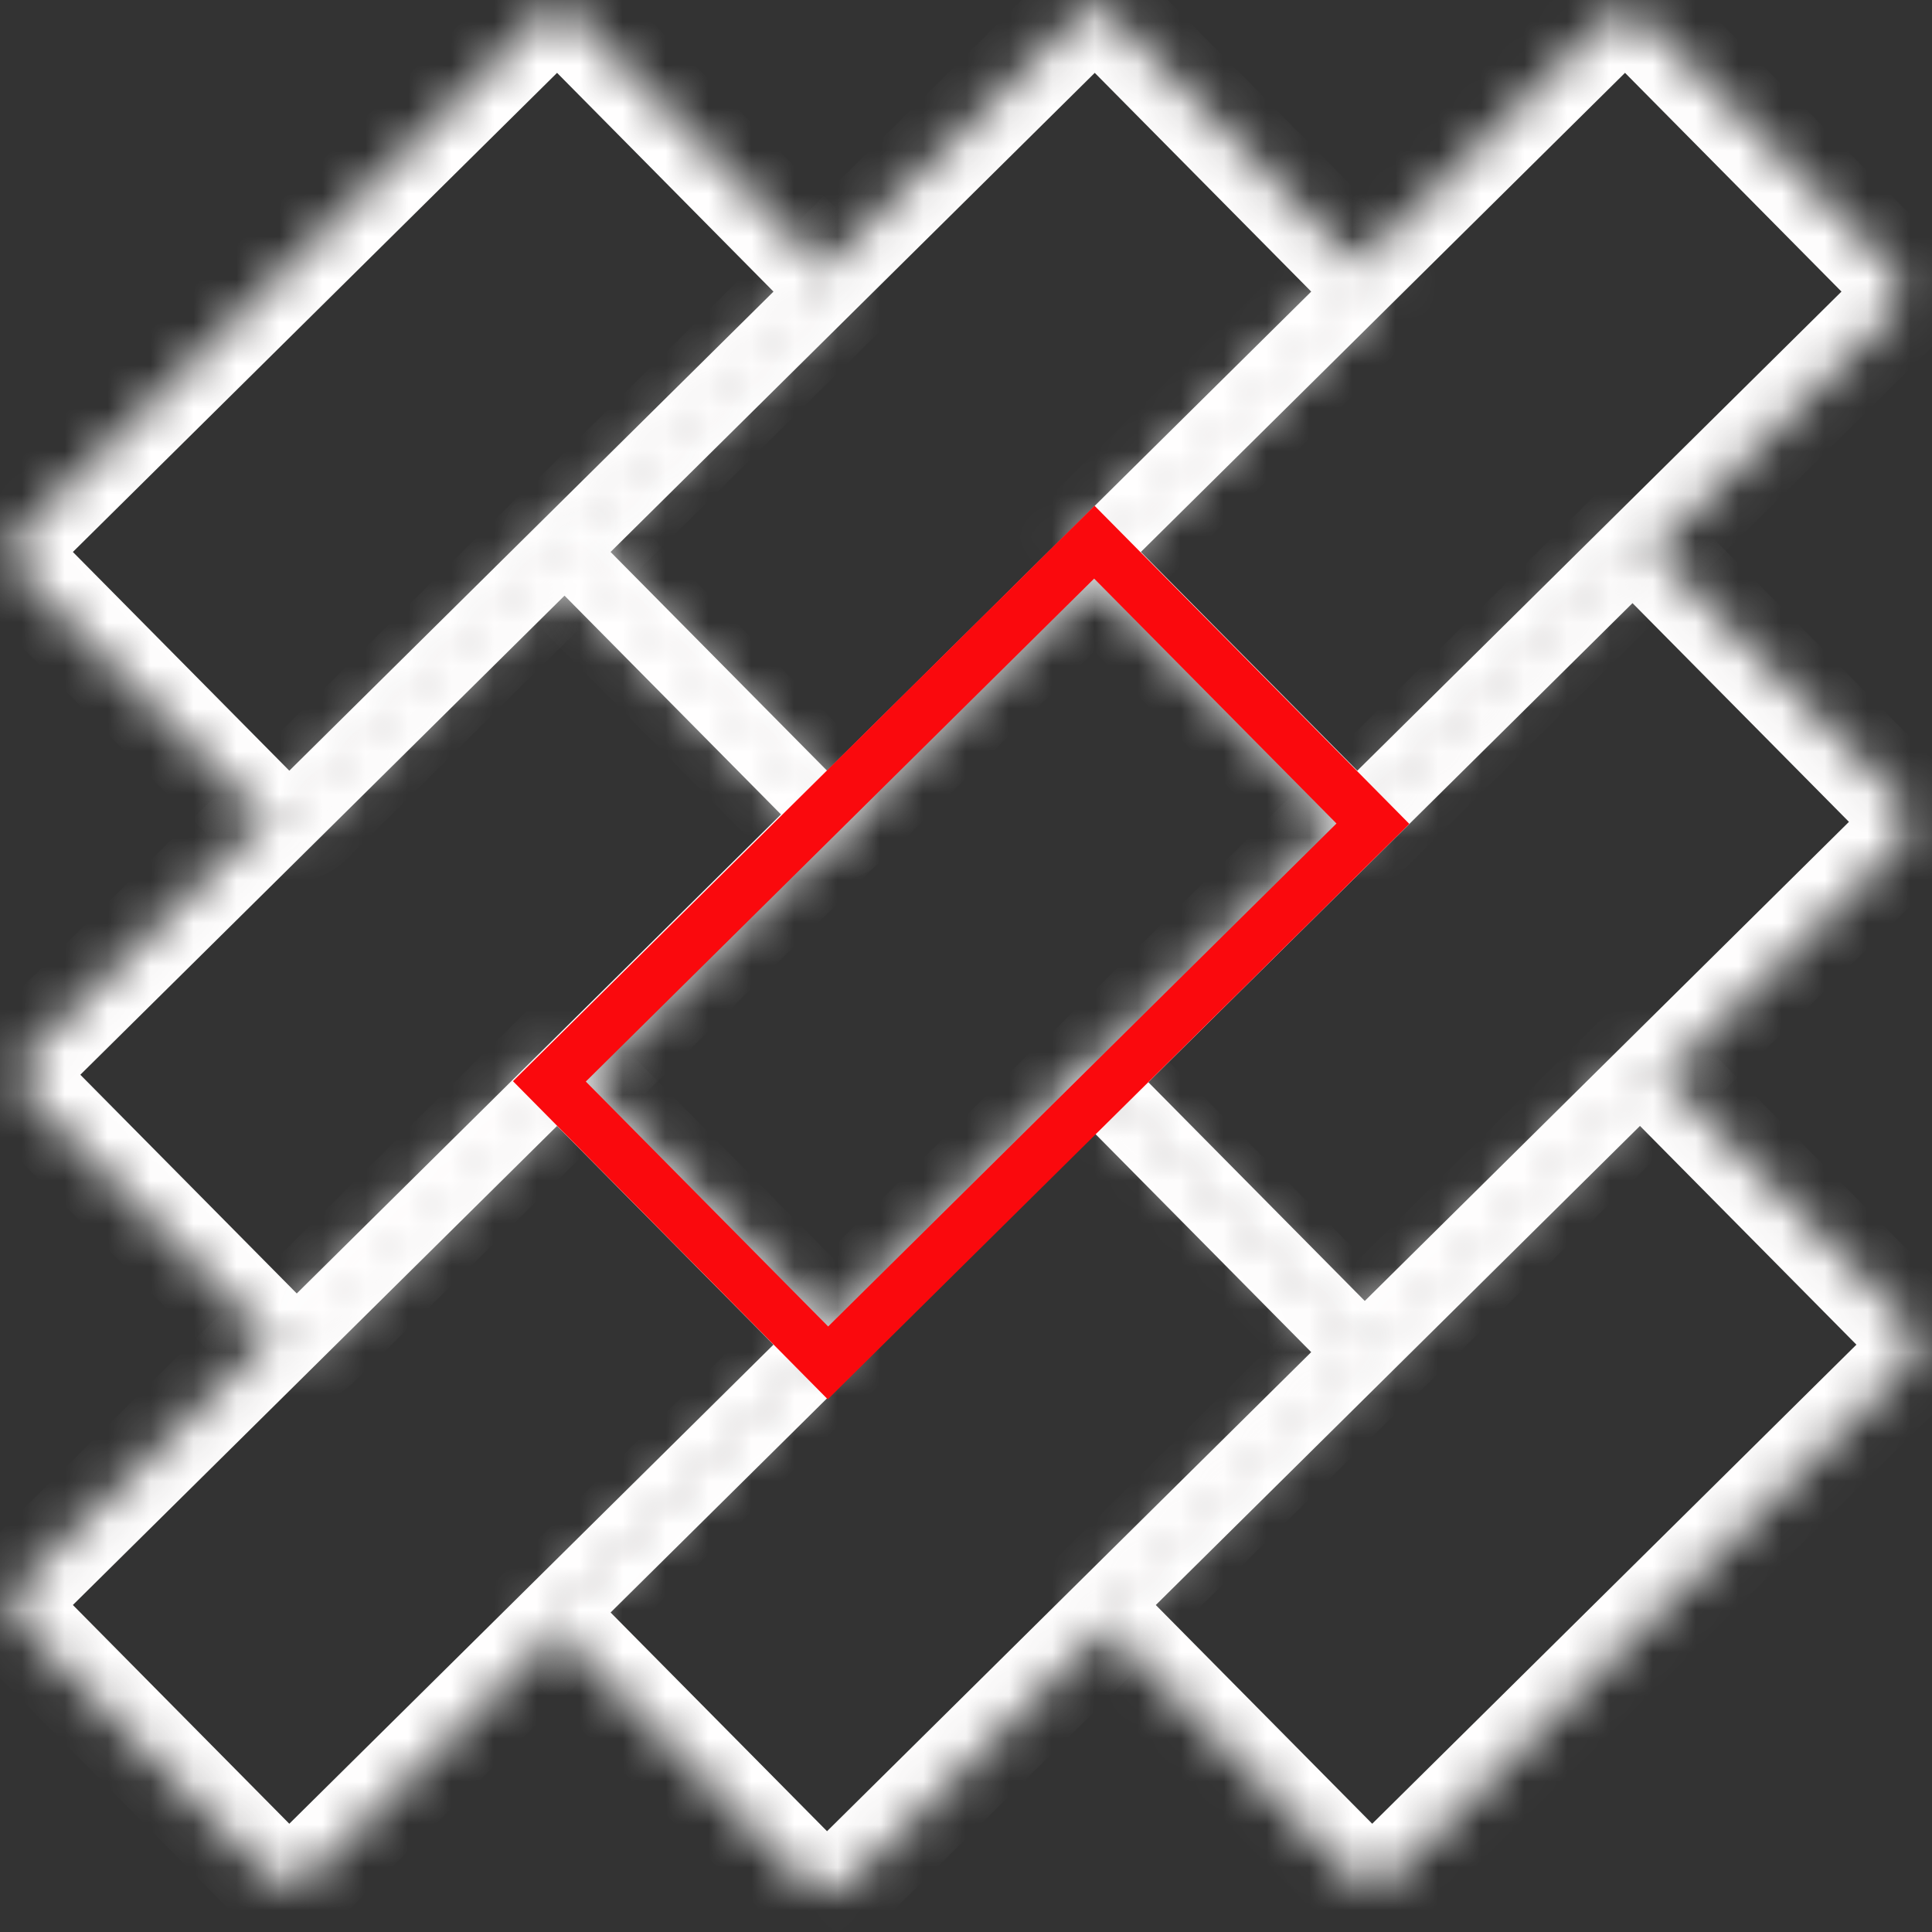
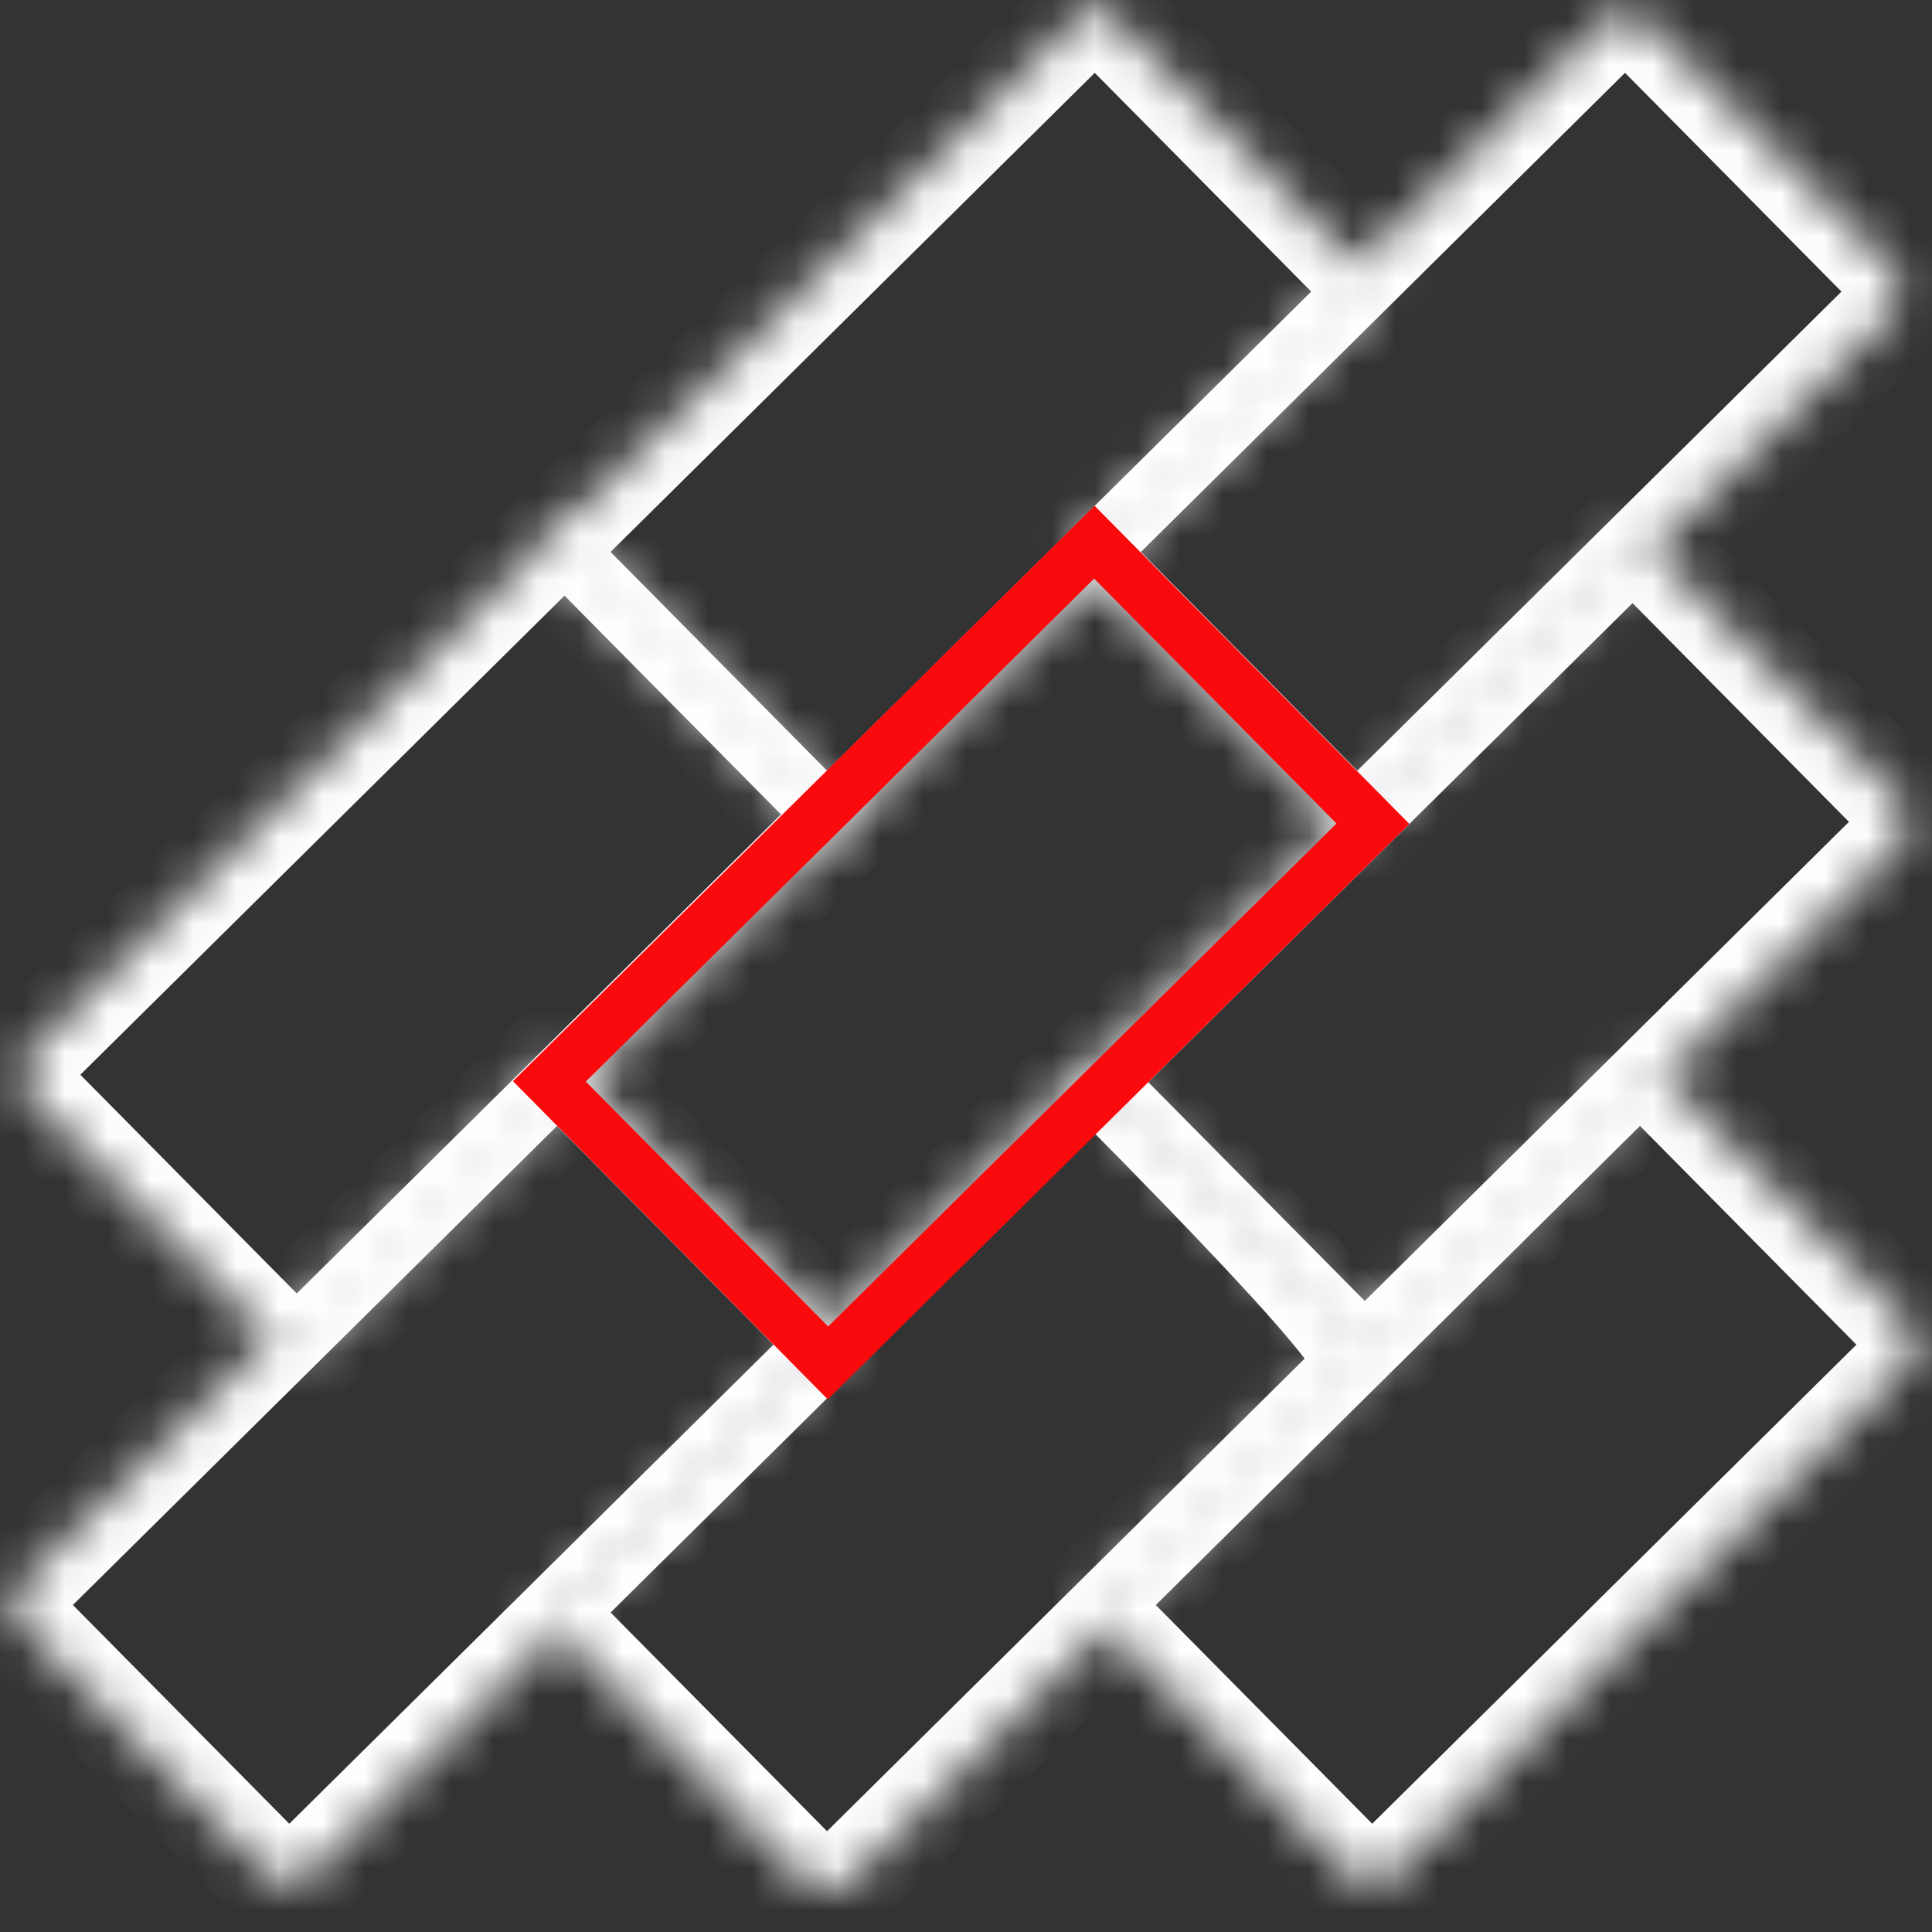
<svg xmlns="http://www.w3.org/2000/svg" width="45" height="45" viewBox="0 0 45 45" fill="none">
  <rect x="0" y="0" width="45" height="45" fill="#333333" stroke="none" />
  <mask id="path-1-inside-1_437_673" fill="white">
    <path d="M37.364 0.489C37.638 0.219 38.078 0.221 38.349 0.495L44.099 6.306C44.369 6.579 44.367 7.02 44.094 7.29L31.605 19.648L24.876 12.847L37.364 0.489Z" />
  </mask>
  <path d="M37.364 0.489C37.638 0.219 38.078 0.221 38.349 0.495L44.099 6.306C44.369 6.579 44.367 7.02 44.094 7.29L31.605 19.648L24.876 12.847L37.364 0.489Z" stroke="#FFFEFE" stroke-width="2.4" mask="url(#path-1-inside-1_437_673)" />
  <mask id="path-2-inside-2_437_673" fill="white">
    <path d="M25.508 0L32.238 6.801L19.749 19.159C19.476 19.429 19.035 19.427 18.765 19.153L13.014 13.342C12.744 13.069 12.746 12.628 13.019 12.358L25.508 0Z" />
  </mask>
  <path d="M25.508 0L32.238 6.801L19.749 19.159C19.476 19.429 19.035 19.427 18.765 19.153L13.014 13.342C12.744 13.069 12.746 12.628 13.019 12.358L25.508 0Z" stroke="#FFFEFE" stroke-width="2.4" mask="url(#path-2-inside-2_437_673)" />
  <mask id="path-3-inside-3_437_673" fill="white">
    <path d="M12.984 0L19.713 6.801L7.224 19.159C6.951 19.429 6.51 19.427 6.24 19.153L0.49 13.342C0.219 13.069 0.222 12.628 0.495 12.358L12.984 0Z" />
  </mask>
-   <path d="M12.984 0L19.713 6.801L7.224 19.159C6.951 19.429 6.51 19.427 6.24 19.153L0.49 13.342C0.219 13.069 0.222 12.628 0.495 12.358L12.984 0Z" stroke="#FFFEFE" stroke-width="2.4" mask="url(#path-3-inside-3_437_673)" />
  <mask id="path-4-inside-4_437_673" fill="white">
    <path d="M38.033 12.351L44.273 18.657C44.543 18.93 44.541 19.371 44.268 19.641L32.274 31.509C32 31.779 31.56 31.777 31.29 31.504L25.05 25.198L38.033 12.351Z" />
  </mask>
  <path d="M38.033 12.351L44.273 18.657C44.543 18.93 44.541 19.371 44.268 19.641L32.274 31.509C32 31.779 31.56 31.777 31.29 31.504L25.05 25.198L38.033 12.351Z" stroke="#FFFEFE" stroke-width="2.4" mask="url(#path-4-inside-4_437_673)" />
  <mask id="path-5-inside-5_437_673" fill="white">
    <path d="M13.158 12.177L19.887 18.978L7.398 31.335C7.125 31.606 6.684 31.603 6.414 31.33L0.663 25.518C0.393 25.245 0.396 24.805 0.669 24.534L13.158 12.177Z" />
  </mask>
  <path d="M13.158 12.177L19.887 18.978L7.398 31.335C7.125 31.606 6.684 31.603 6.414 31.33L0.663 25.518C0.393 25.245 0.396 24.805 0.669 24.534L13.158 12.177Z" stroke="#FFFEFE" stroke-width="2.4" mask="url(#path-5-inside-5_437_673)" />
  <mask id="path-6-inside-6_437_673" fill="white">
    <path d="M38.207 24.528L44.447 30.834C44.717 31.107 44.715 31.548 44.442 31.818L32.447 43.686C32.174 43.956 31.734 43.954 31.463 43.681L25.224 37.375L38.207 24.528Z" />
  </mask>
  <path d="M38.207 24.528L44.447 30.834C44.717 31.107 44.715 31.548 44.442 31.818L32.447 43.686C32.174 43.956 31.734 43.954 31.463 43.681L25.224 37.375L38.207 24.528Z" stroke="#FFFEFE" stroke-width="2.4" mask="url(#path-6-inside-6_437_673)" />
  <mask id="path-7-inside-7_437_673" fill="white">
    <path d="M25.014 25.191C25.287 24.921 25.727 24.923 25.998 25.196L31.748 31.008C32.019 31.281 32.016 31.722 31.743 31.992L19.749 43.86C19.476 44.13 19.035 44.128 18.765 43.855L12.525 37.549L25.014 25.191Z" />
  </mask>
-   <path d="M25.014 25.191C25.287 24.921 25.727 24.923 25.998 25.196L31.748 31.008C32.019 31.281 32.016 31.722 31.743 31.992L19.749 43.86C19.476 44.13 19.035 44.128 18.765 43.855L12.525 37.549L25.014 25.191Z" stroke="#FFFEFE" stroke-width="2.4" mask="url(#path-7-inside-7_437_673)" />
+   <path d="M25.014 25.191C25.287 24.921 25.727 24.923 25.998 25.196C32.019 31.281 32.016 31.722 31.743 31.992L19.749 43.86C19.476 44.13 19.035 44.128 18.765 43.855L12.525 37.549L25.014 25.191Z" stroke="#FFFEFE" stroke-width="2.4" mask="url(#path-7-inside-7_437_673)" />
  <mask id="path-8-inside-8_437_673" fill="white">
    <path d="M12.984 24.528L19.713 31.328L7.224 43.686C6.951 43.956 6.51 43.954 6.24 43.681L0.49 37.869C0.219 37.596 0.222 37.156 0.495 36.885L12.984 24.528Z" />
  </mask>
  <path d="M12.984 24.528L19.713 31.328L7.224 43.686C6.951 43.956 6.51 43.954 6.24 43.681L0.49 37.869C0.219 37.596 0.222 37.156 0.495 36.885L12.984 24.528Z" stroke="#FFFEFE" stroke-width="2.4" mask="url(#path-8-inside-8_437_673)" />
  <rect x="25.489" y="12.628" width="9.225" height="17.856" transform="rotate(45.303 25.489 12.628)" stroke="#FA090D" stroke-width="1.2" />
</svg>